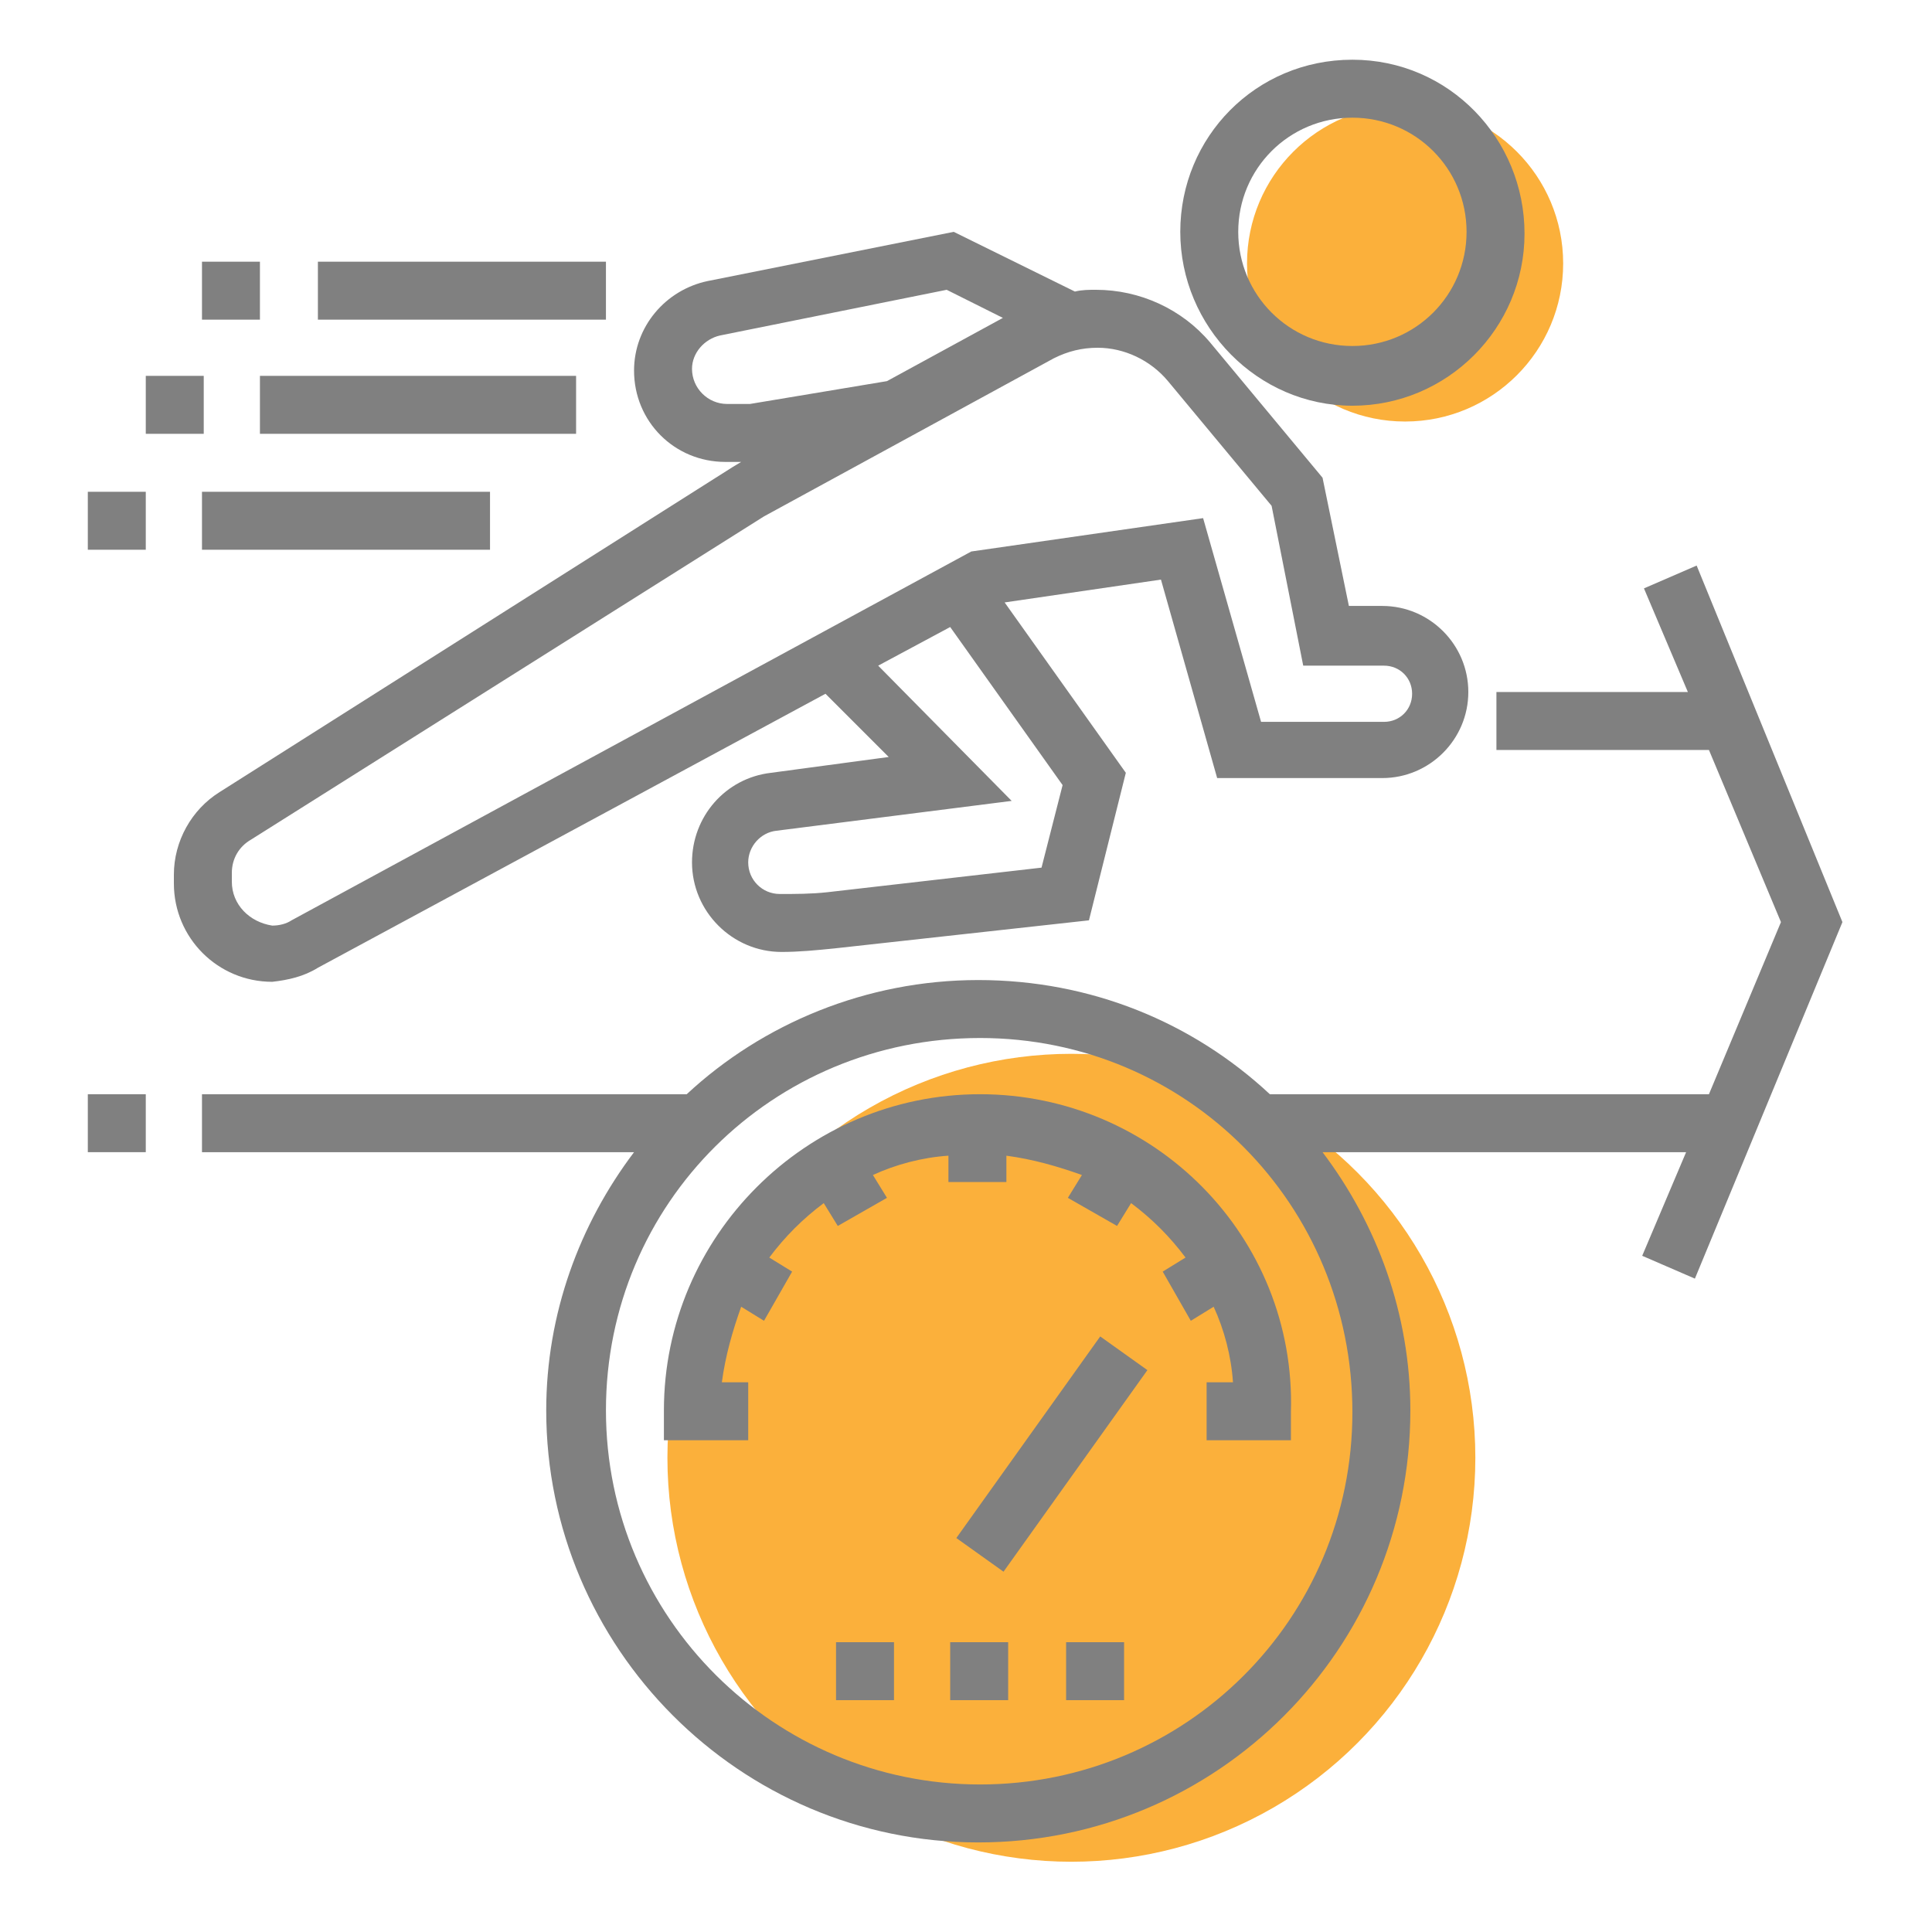
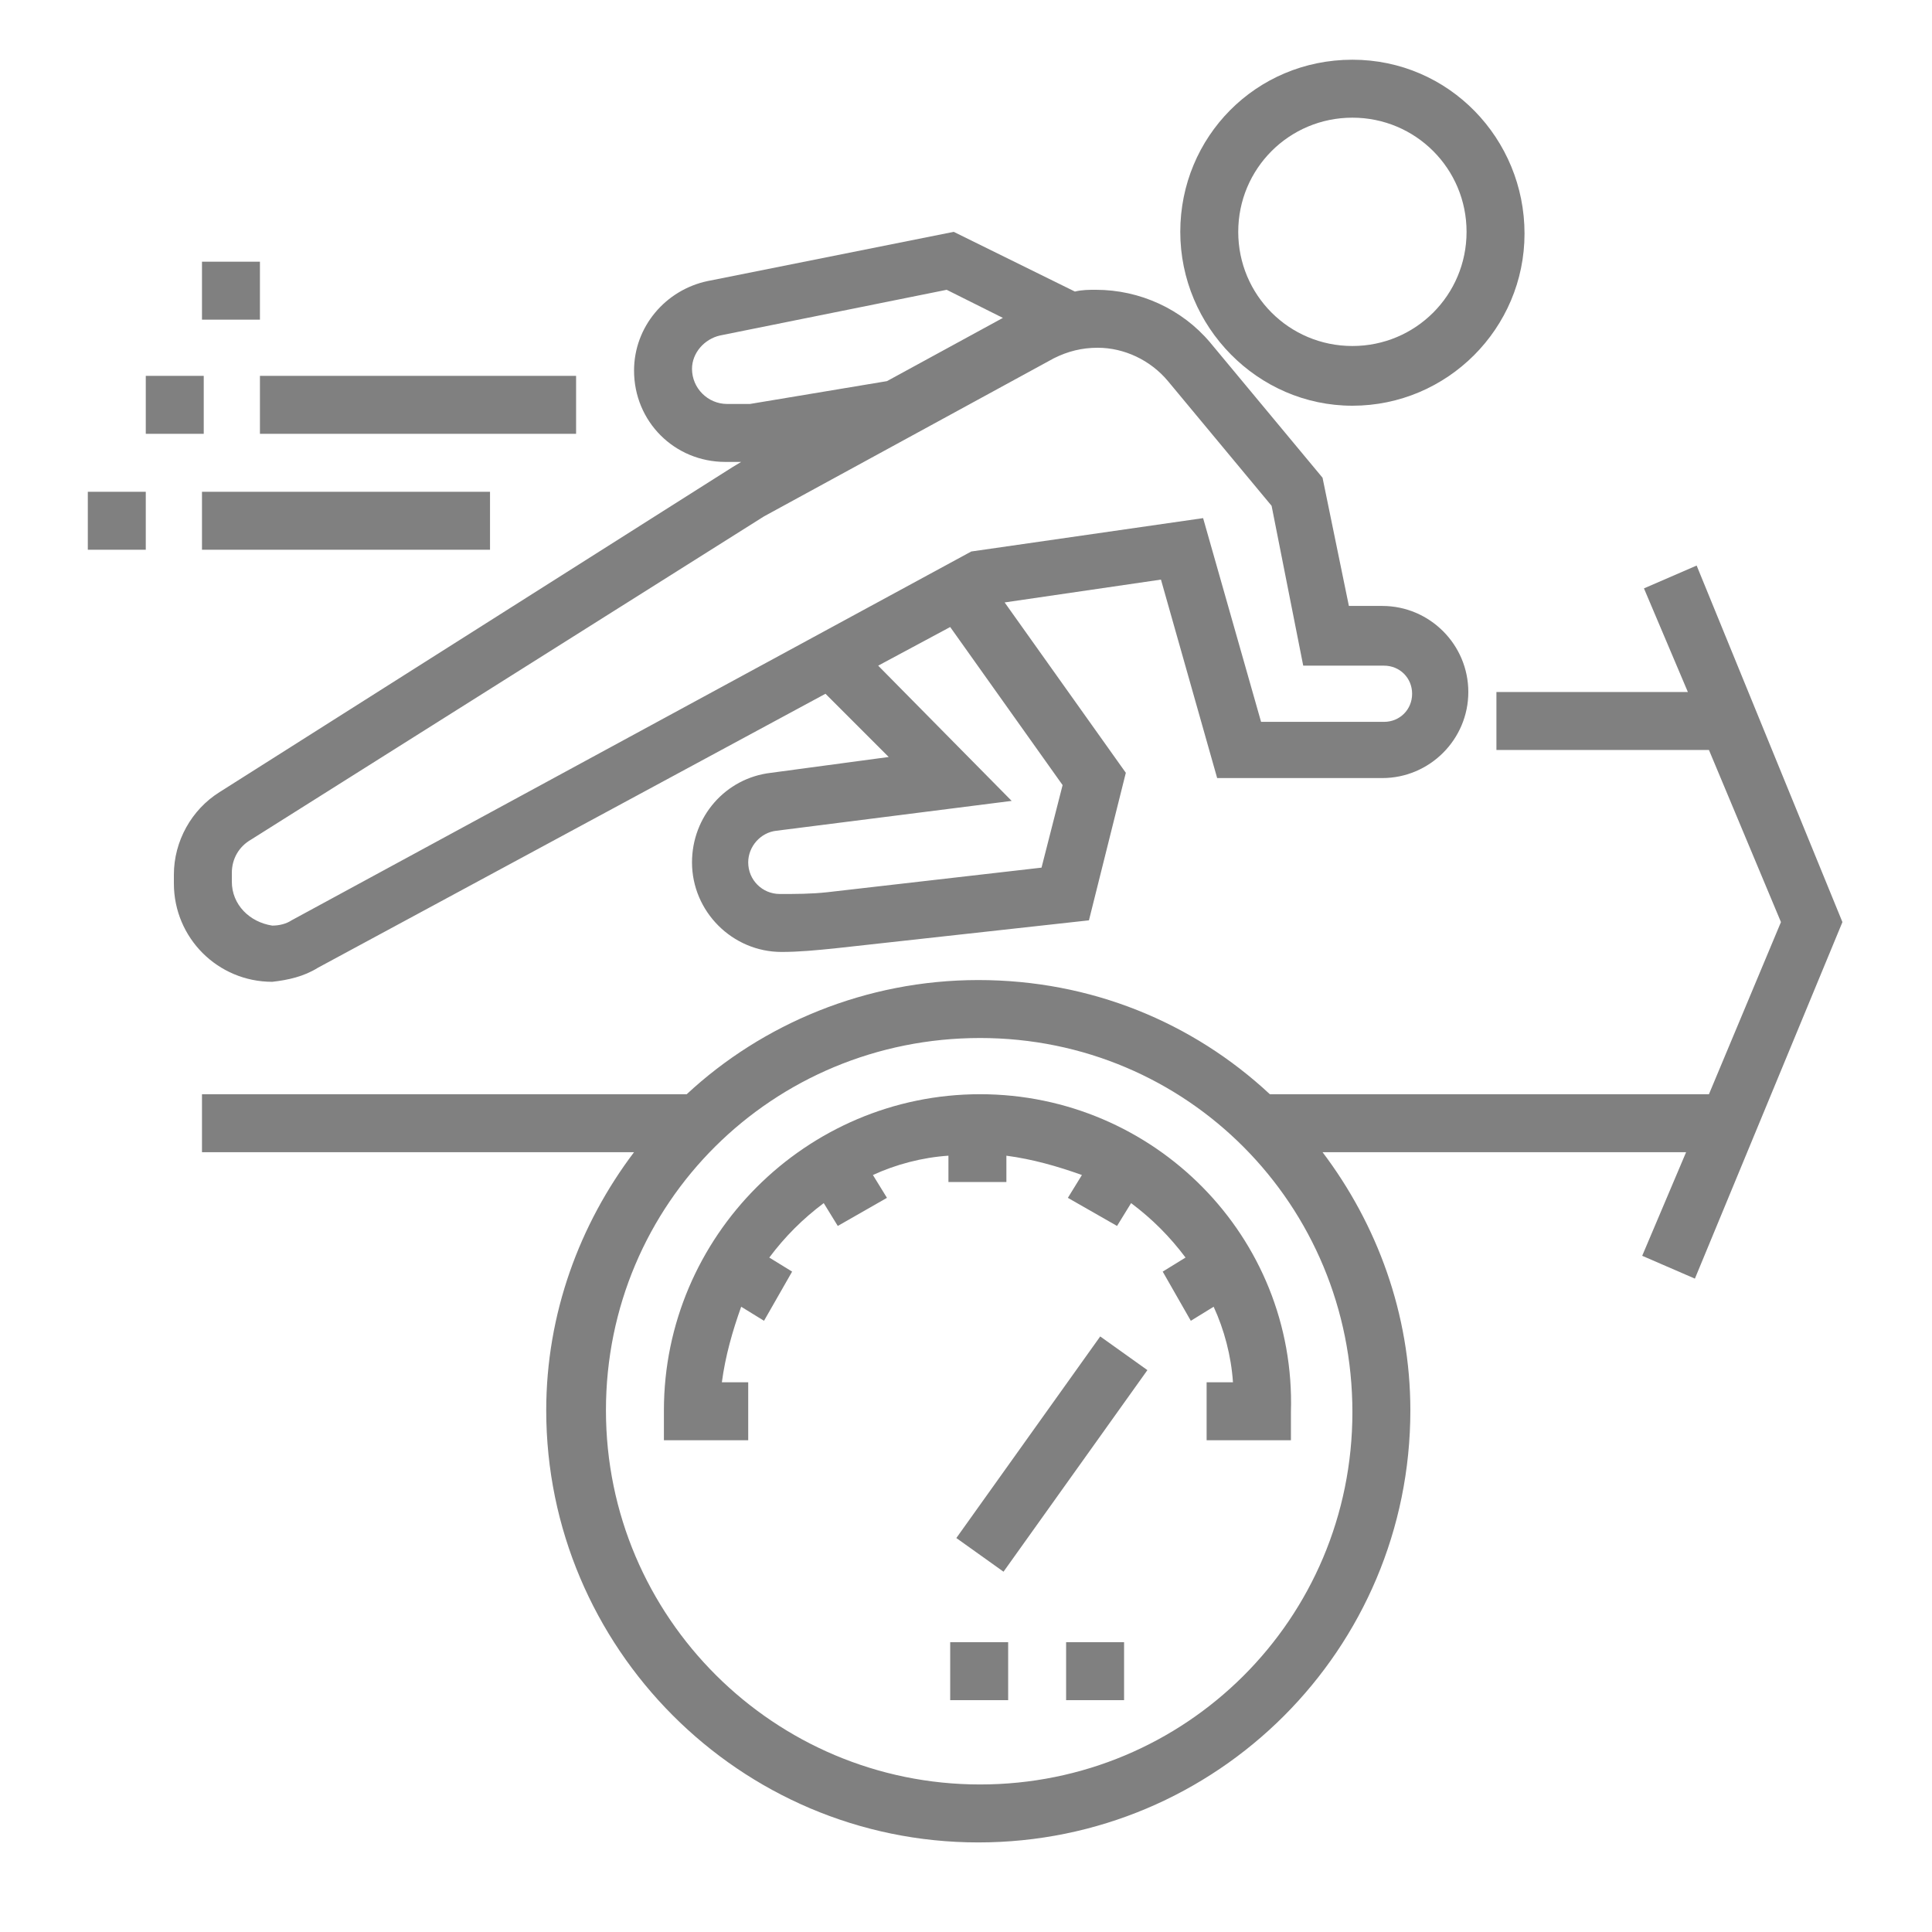
<svg xmlns="http://www.w3.org/2000/svg" version="1.0" id="Layer_1" x="0px" y="0px" viewBox="0 0 110 110" style="enable-background:new 0 0 110 110;" xml:space="preserve">
  <style type="text/css">
	.st0{fill:#FBB03B;}
	.st1{fill:#808080;}
</style>
  <g>
-     <circle class="st0" cx="80" cy="15" r="9" />
-     <circle class="st0" cx="61" cy="83" r="23" />
    <path class="st1" d="M96.6,32.2l-3,1.3l2.5,5.9H85.2v3.3h12.1l4.1,9.8l-4.1,9.8h-25c-4.4-4.1-10.2-6.5-16.6-6.5s-12.3,2.5-16.6,6.5   H11.5v3.3h24.6c-3.1,4.1-5,9.2-5,14.7c0,13.5,11,24.6,24.6,24.6s24.6-11,24.6-24.6c0-5.5-1.9-10.6-5-14.7H96l-2.5,5.9l3,1.3   l8.4-20.3L96.6,32.2z M55.8,101.6c-11.7,0-21.3-9.5-21.3-21.3S44,59.1,55.8,59.1S77,68.6,77,80.4S67.5,101.6,55.8,101.6z" />
    <path class="st1" d="M18.1,55.1L47,39.5l3.6,3.6L43.9,44c-2.6,0.3-4.5,2.5-4.5,5.1c0,2.8,2.3,5.1,5.1,5.1c1,0,2-0.1,3-0.2L62,52.4   l2.1-8.4l-6.9-9.7l8.9-1.3l3.2,11.3h9.4c2.7,0,4.9-2.2,4.9-4.9s-2.2-4.9-4.9-4.9h-1.9l-1.5-7.3l-6.4-7.7c-1.6-1.9-4-3-6.5-3   c-0.4,0-0.8,0-1.2,0.1l-6.9-3.4l-14,2.8c-2.4,0.5-4.2,2.6-4.2,5.1c0,2.9,2.3,5.2,5.2,5.2h0.9l-0.5,0.3L12.5,45.1   c-1.6,1-2.6,2.8-2.6,4.7v0.5c0,3.1,2.5,5.6,5.6,5.6C16.4,55.8,17.3,55.6,18.1,55.1z M59.3,49.4l-12.2,1.4c-0.9,0.1-1.8,0.1-2.7,0.1   c-1,0-1.8-0.8-1.8-1.8c0-0.9,0.7-1.7,1.6-1.8l13.4-1.7L50,37.9l4.1-2.2l6.4,9L59.3,49.4z M42.7,23c-0.1,0-0.2,0-0.3,0h-1   c-1.1,0-2-0.9-2-2c0-0.9,0.7-1.7,1.6-1.9l12.9-2.6l3.2,1.6l-6.6,3.6L42.7,23z M13.2,50.2v-0.5c0-0.8,0.4-1.5,1.1-1.9l29.2-18.4   l16.5-9c0.8-0.4,1.6-0.6,2.5-0.6c1.5,0,3,0.7,4,1.9l5.9,7.1l1.8,9.1h4.6c0.9,0,1.6,0.7,1.6,1.6c0,0.9-0.7,1.6-1.6,1.6h-7l-3.3-11.6   l-13.2,1.9l-38.7,21c-0.3,0.2-0.7,0.3-1.1,0.3C14.2,52.5,13.2,51.5,13.2,50.2z" />
    <path class="st1" d="M77,23.1c5.4,0,9.8-4.4,9.8-9.8S82.5,3.4,77,3.4s-9.8,4.4-9.8,9.8S71.6,23.1,77,23.1z M77,6.7   c3.6,0,6.5,2.9,6.5,6.5s-2.9,6.5-6.5,6.5s-6.5-2.9-6.5-6.5S73.4,6.7,77,6.7z" />
-     <rect x="5" y="62.3" class="st1" width="3.3" height="3.3" />
    <rect x="5" y="28" class="st1" width="3.3" height="3.3" />
    <rect x="11.5" y="28" class="st1" width="16.4" height="3.3" />
    <rect x="8.3" y="21.4" class="st1" width="3.3" height="3.3" />
    <rect x="14.8" y="21.4" class="st1" width="18" height="3.3" />
    <rect x="11.5" y="14.9" class="st1" width="3.3" height="3.3" />
-     <rect x="18.1" y="14.9" class="st1" width="16.4" height="3.3" />
    <path class="st1" d="M55.8,62.3c-9.9,0-18,8.1-18,18V82h1.6H41h1.6v-3.3h-1.5c0.2-1.5,0.6-2.9,1.1-4.3l1.3,0.8l1.6-2.8l-1.3-0.8   c0.9-1.2,1.9-2.2,3.1-3.1l0.8,1.3l2.8-1.6l-0.8-1.3c1.3-0.6,2.8-1,4.3-1.1v1.5h3.3v-1.5c1.5,0.2,2.9,0.6,4.3,1.1l-0.8,1.3l2.8,1.6   l0.8-1.3c1.2,0.9,2.2,1.9,3.1,3.1l-1.3,0.8l1.6,2.8l1.3-0.8c0.6,1.3,1,2.8,1.1,4.3h-1.5V82h1.6h1.6h1.6v-1.6   C73.8,70.4,65.7,62.3,55.8,62.3z" />
    <rect x="52.8" y="81.2" transform="matrix(0.581 -0.814 0.814 0.581 -42.324 83.371)" class="st1" width="14.1" height="3.3" />
    <rect x="54.1" y="93.5" class="st1" width="3.3" height="3.3" />
    <rect x="60.7" y="93.5" class="st1" width="3.3" height="3.3" />
-     <rect x="47.6" y="93.5" class="st1" width="3.3" height="3.3" />
  </g>
</svg>